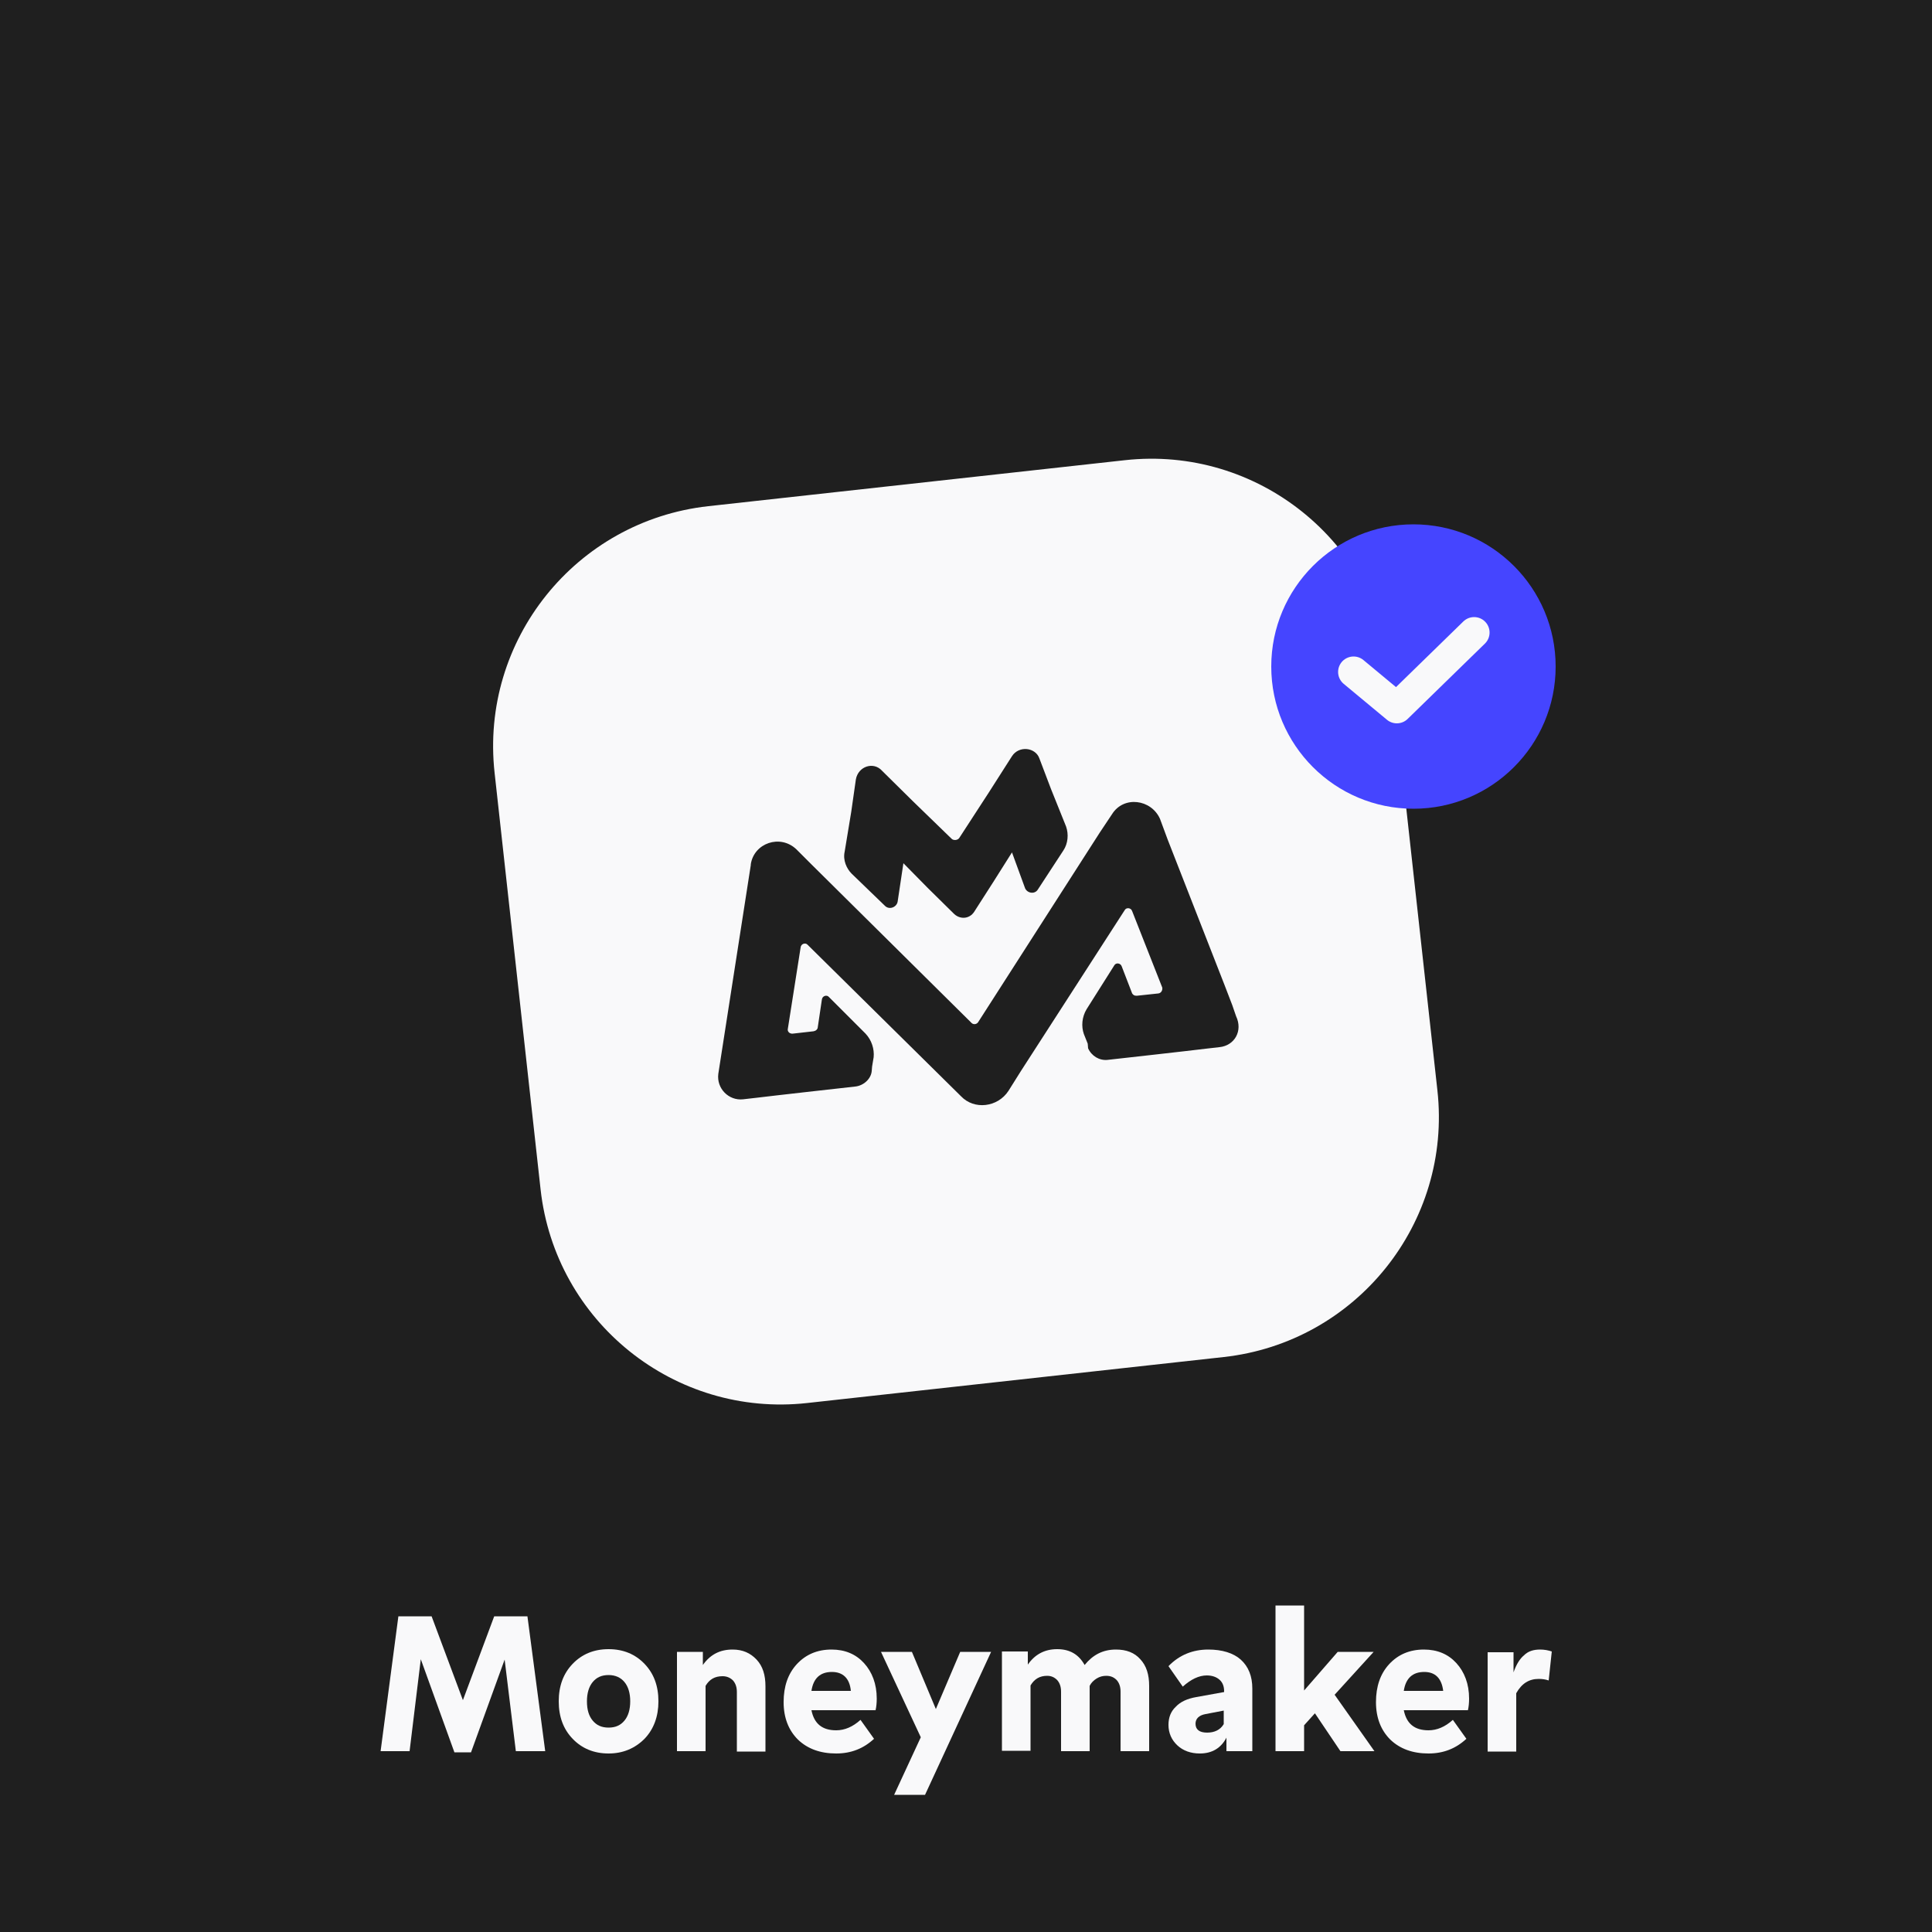
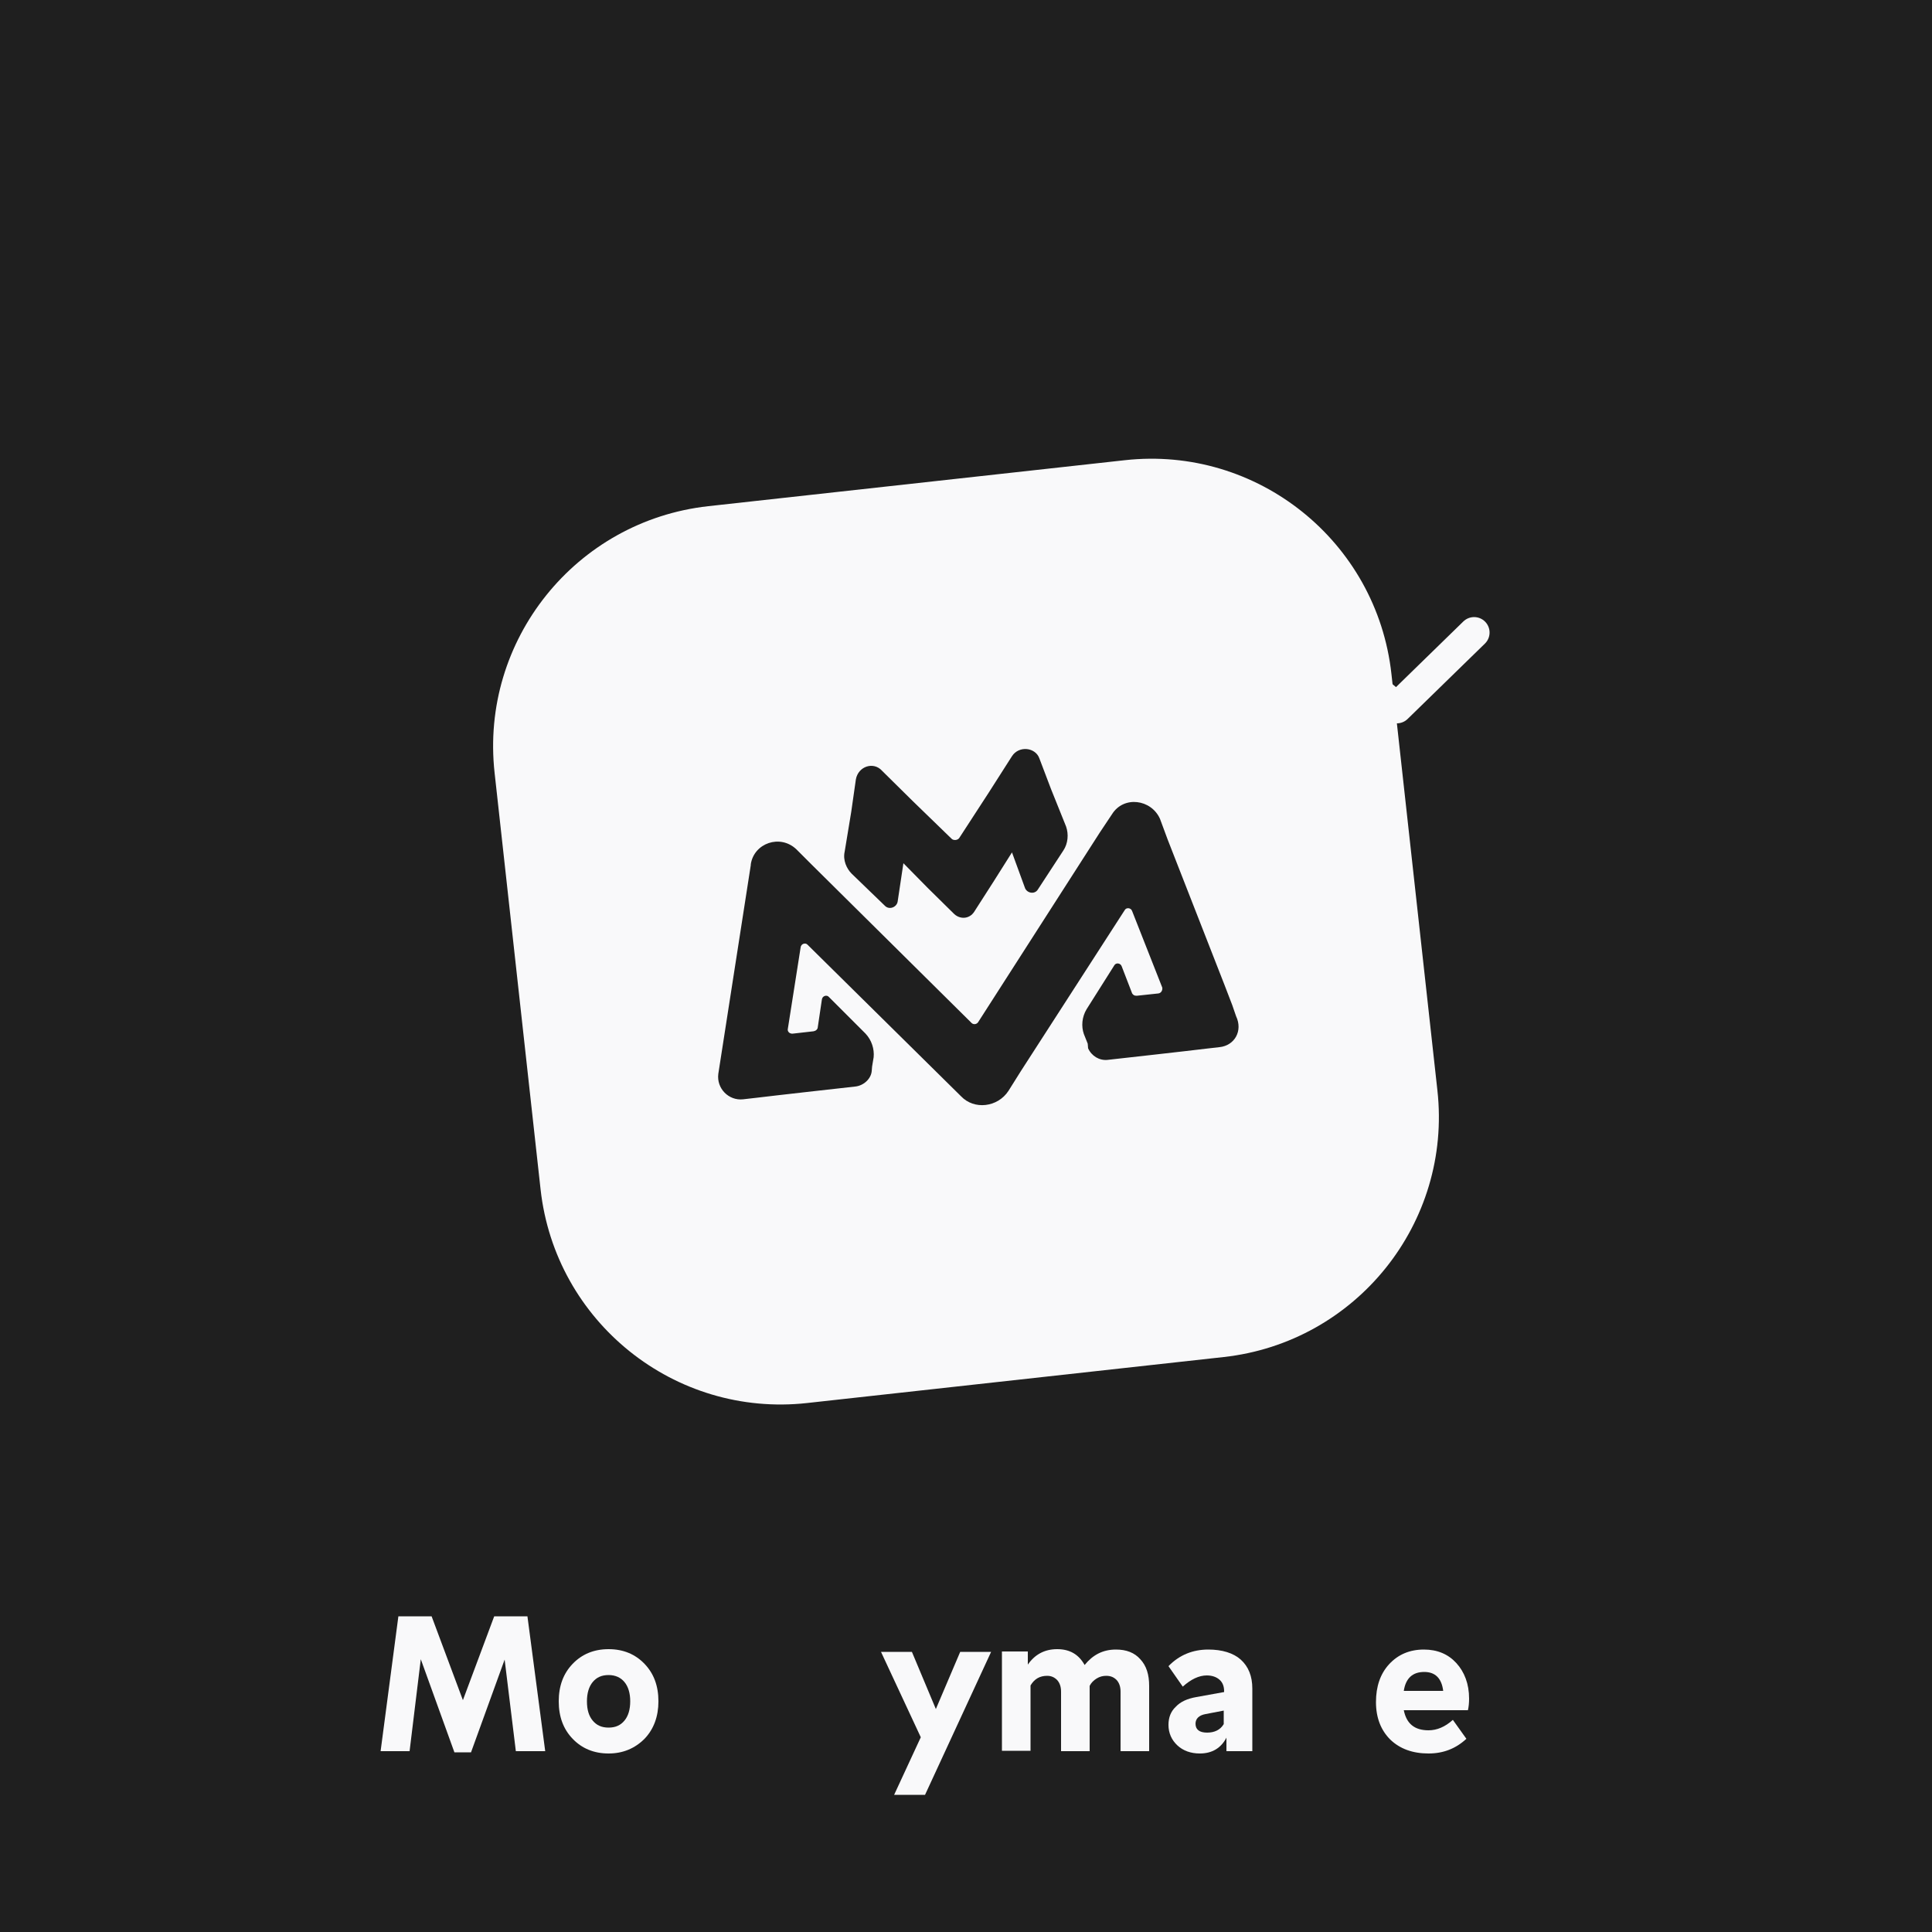
<svg xmlns="http://www.w3.org/2000/svg" id="Слой_1" x="0px" y="0px" viewBox="0 0 500 500" style="enable-background:new 0 0 500 500;" xml:space="preserve">
  <style type="text/css"> .st0{fill:#1F1F1F;} .st1{fill:#F9F9FA;} .st2{fill:#4545FF;} .st3{fill:none;stroke:#F9F9FA;stroke-width:8;stroke-linecap:round;stroke-linejoin:round;stroke-miterlimit:10;} </style>
  <rect class="st0" width="500" height="500" />
  <path class="st1" d="M128,200l11.9,107.8c3.8,34.3,34.7,59.1,69,55.3l107.8-11.9c34.3-3.8,59.1-34.7,55.3-69l-11.9-107.8 c-3.8-34.3-34.7-59.1-69-55.3L183.3,131C149,134.8,124.2,165.7,128,200z M218.6,220.4l1.7-10.3l1.2-8.4c0.6-3.4,4.6-4.7,6.8-2.2 l7.9,7.8l10,9.7c0.5,0.6,1.7,0.5,2.1-0.2l7.6-11.7l6-9.4c1.8-2.8,6.1-2.3,7.1,0.6l3,7.9l3.9,9.7c0.7,2,0.5,4.4-0.7,6.2l-6.6,10.1 c-0.8,1.3-2.7,1-3.3-0.3l-3.4-9.3l-4.8,7.6l-5,7.8c-1.2,1.8-3.5,2-5.1,0.6l-6.9-6.8l-6.3-6.4l-1.5,10c-0.3,1.4-2.1,2.1-3.2,1.1 l-8.7-8.4C219.1,224.8,218.1,222.6,218.6,220.4z M315.6,271l-3.5,0.4L307,272l-7.9,0.9l-12.5,1.4c-2.1,0.2-4.1-1-5-3l-0.1-1.2 l-1-2.5c-0.7-2-0.5-4.4,0.7-6.4l7.2-11.4c0.4-0.7,1.6-0.6,1.9,0.3l2.7,7c0.3,0.4,0.5,0.6,1.2,0.6l5.6-0.6c0.7-0.1,1.1-0.8,1-1.5 l-7.8-19.8c-0.3-0.9-1.5-1-1.9-0.3l-26.9,41.7l-3.2,5.1c-2.8,4.3-8.9,5-12.3,1.4L209,244.5c-0.5-0.6-1.7-0.3-1.8,0.7l-3.3,21 c-0.2,0.7,0.4,1.4,1.3,1.3l5.3-0.6c0.5-0.1,0.9-0.3,1.1-0.8l1.1-7.4c0.1-1,1.3-1.3,1.8-0.7l9.5,9.5c1.6,1.7,2.3,4,2.1,6.1l-0.4,2.4 l-0.1,1.2c-0.2,2.1-2.2,3.8-4.3,4l-12.5,1.4l-7.9,0.9l-5.1,0.6l-3.5,0.4c-3.7,0.4-6.9-2.8-6.4-6.6l8.4-54v-0.2 c0.8-5.5,7.6-7.9,11.8-3.9l4,4l41.4,41c0.5,0.4,1.2,0.3,1.6-0.2l31.5-49.1l3.2-4.8c3-4.8,10.1-3.9,12.4,1.2l2,5.4l14.7,37.6l2,5.2 l1,2.9C321.7,266.8,319.5,270.6,315.6,271z" />
  <g>
    <g>
      <path class="st1" d="M136.5,418.3l4.6,34.9h-7.6l-2.9-23.7l-8.7,24h-4.3l-8.7-24.1l-2.9,23.8h-7.5l4.6-34.9h8.6l8.1,21.7l8.1-21.7 L136.5,418.3L136.5,418.3z" />
      <path class="st1" d="M157.5,453.8c-3.8,0-6.9-1.3-9.3-3.8c-2.4-2.5-3.6-5.7-3.6-9.7s1.2-7.2,3.6-9.7c2.4-2.5,5.5-3.8,9.3-3.8 s6.9,1.3,9.3,3.8c2.4,2.5,3.6,5.7,3.6,9.7c0,3.9-1.2,7.2-3.6,9.7C164.3,452.5,161.2,453.8,157.5,453.8z M153.4,445.3 c1,1.2,2.3,1.8,4.1,1.8s3.1-0.6,4.1-1.8s1.5-2.9,1.5-5s-0.5-3.8-1.5-5s-2.4-1.8-4.1-1.8c-1.8,0-3.1,0.6-4.1,1.8 c-1,1.2-1.5,2.9-1.5,5C151.9,442.5,152.4,444.1,153.4,445.3z" />
-       <path class="st1" d="M189.6,426.9c2.6,0,4.6,0.9,6.2,2.6c1.6,1.7,2.3,4,2.3,6.9v16.9h-7.4v-15.4c0-1.2-0.3-2.2-1-3 c-0.7-0.7-1.6-1.1-2.7-1.1c-2,0-3.4,0.8-4.4,2.5v16.9h-7.4v-25.7h6.7v3.4C183.8,428.2,186.3,426.9,189.6,426.9z" />
-       <path class="st1" d="M226.9,439.6c0,1.1-0.1,2.1-0.3,3H210c0.7,3.5,2.8,5.2,6.4,5.2c2.2,0,4.3-0.9,6.3-2.7l3.5,4.9 c-2.7,2.5-5.9,3.8-9.8,3.8c-4.1,0-7.4-1.2-9.9-3.6c-2.4-2.4-3.7-5.6-3.7-9.7c0-4,1.1-7.3,3.4-9.8c2.3-2.5,5.3-3.8,9-3.8 c3.5,0,6.3,1.2,8.4,3.5S226.9,435.8,226.9,439.6z M215.3,432.7c-3,0-4.8,1.6-5.3,4.9h10.2C219.9,434.4,218.2,432.7,215.3,432.7z" />
      <path class="st1" d="M256.5,427.5l-17.1,37h-8l6.9-14.9L228,427.5h8l6.2,14.8l6.3-14.8H256.5z" />
      <path class="st1" d="M288.8,426.9c2.7,0,4.8,0.8,6.3,2.5c1.6,1.7,2.3,4,2.3,6.9v16.9H290v-15.4c0-1.2-0.3-2.2-1-3 c-0.7-0.7-1.5-1.1-2.7-1.1c-0.9,0-1.7,0.2-2.5,0.7s-1.4,1.1-1.8,1.9v16.9h-7.4v-15.4c0-1.2-0.3-2.2-1-3c-0.7-0.7-1.5-1.1-2.6-1.1 c-1.9,0-3.3,0.8-4.3,2.5v16.9h-7.4v-25.7h6.7v3.4c1.8-2.6,4.3-4,7.6-4c3.3,0,5.6,1.4,7.1,4.1C282.8,428.3,285.4,426.9,288.8,426.9 z" />
      <path class="st1" d="M312.7,426.9c3.6,0,6.5,0.9,8.4,2.6c2,1.8,3,4.3,3,7.5v16.2h-6.7v-3.5c-1.4,2.7-3.7,4.1-6.9,4.1 c-2.3,0-4.3-0.7-5.8-2.1s-2.3-3.2-2.3-5.3c0-1.9,0.6-3.5,1.9-4.7c1.2-1.3,3-2.1,5.3-2.5l7.2-1.3v-0.2c0-1.3-0.4-2.3-1.2-3 c-0.8-0.7-1.9-1.1-3.3-1.1c-2,0-4.1,1-6.2,2.9l-3.7-5.3C305.2,428.3,308.7,426.9,312.7,426.9z M312.4,448.4c1.9,0,3.4-0.7,4.3-2.2 v-3.5l-4.7,0.9c-1.7,0.3-2.6,1.2-2.6,2.5C309.4,447.6,310.4,448.4,312.4,448.4z" />
-       <path class="st1" d="M345.4,438.6l10.3,14.6h-8.8l-6.6-9.8l-2.8,3.1v6.7h-7.4v-37.7h7.4v22l8.7-10h9.3L345.4,438.6z" />
      <path class="st1" d="M380.2,439.6c0,1.1-0.1,2.1-0.3,3h-16.6c0.7,3.5,2.8,5.2,6.4,5.2c2.2,0,4.3-0.9,6.3-2.7l3.5,4.9 c-2.7,2.5-5.9,3.8-9.8,3.8c-4.1,0-7.4-1.2-9.9-3.6c-2.4-2.4-3.7-5.6-3.7-9.7c0-4,1.1-7.3,3.4-9.8s5.3-3.8,9-3.8 c3.5,0,6.3,1.2,8.4,3.5S380.2,435.8,380.2,439.6z M368.6,432.7c-3,0-4.8,1.6-5.3,4.9h10.2C373.1,434.4,371.5,432.7,368.6,432.7z" />
-       <path class="st1" d="M398.6,426.9c1.1,0,2.1,0.2,3,0.5l-0.8,7.5c-0.9-0.3-1.7-0.4-2.6-0.4c-2.5,0-4.4,1.2-5.8,3.7v15.1H385v-25.7 h6.7v5.2c0.7-2,1.6-3.5,2.7-4.4C395.5,427.3,396.9,426.9,398.6,426.9z" />
    </g>
  </g>
  <g>
-     <circle class="st2" cx="365.8" cy="172.5" r="36.8" />
    <polyline class="st3" points="350.3,173.9 361.5,183.2 381.5,163.7 " />
  </g>
</svg>